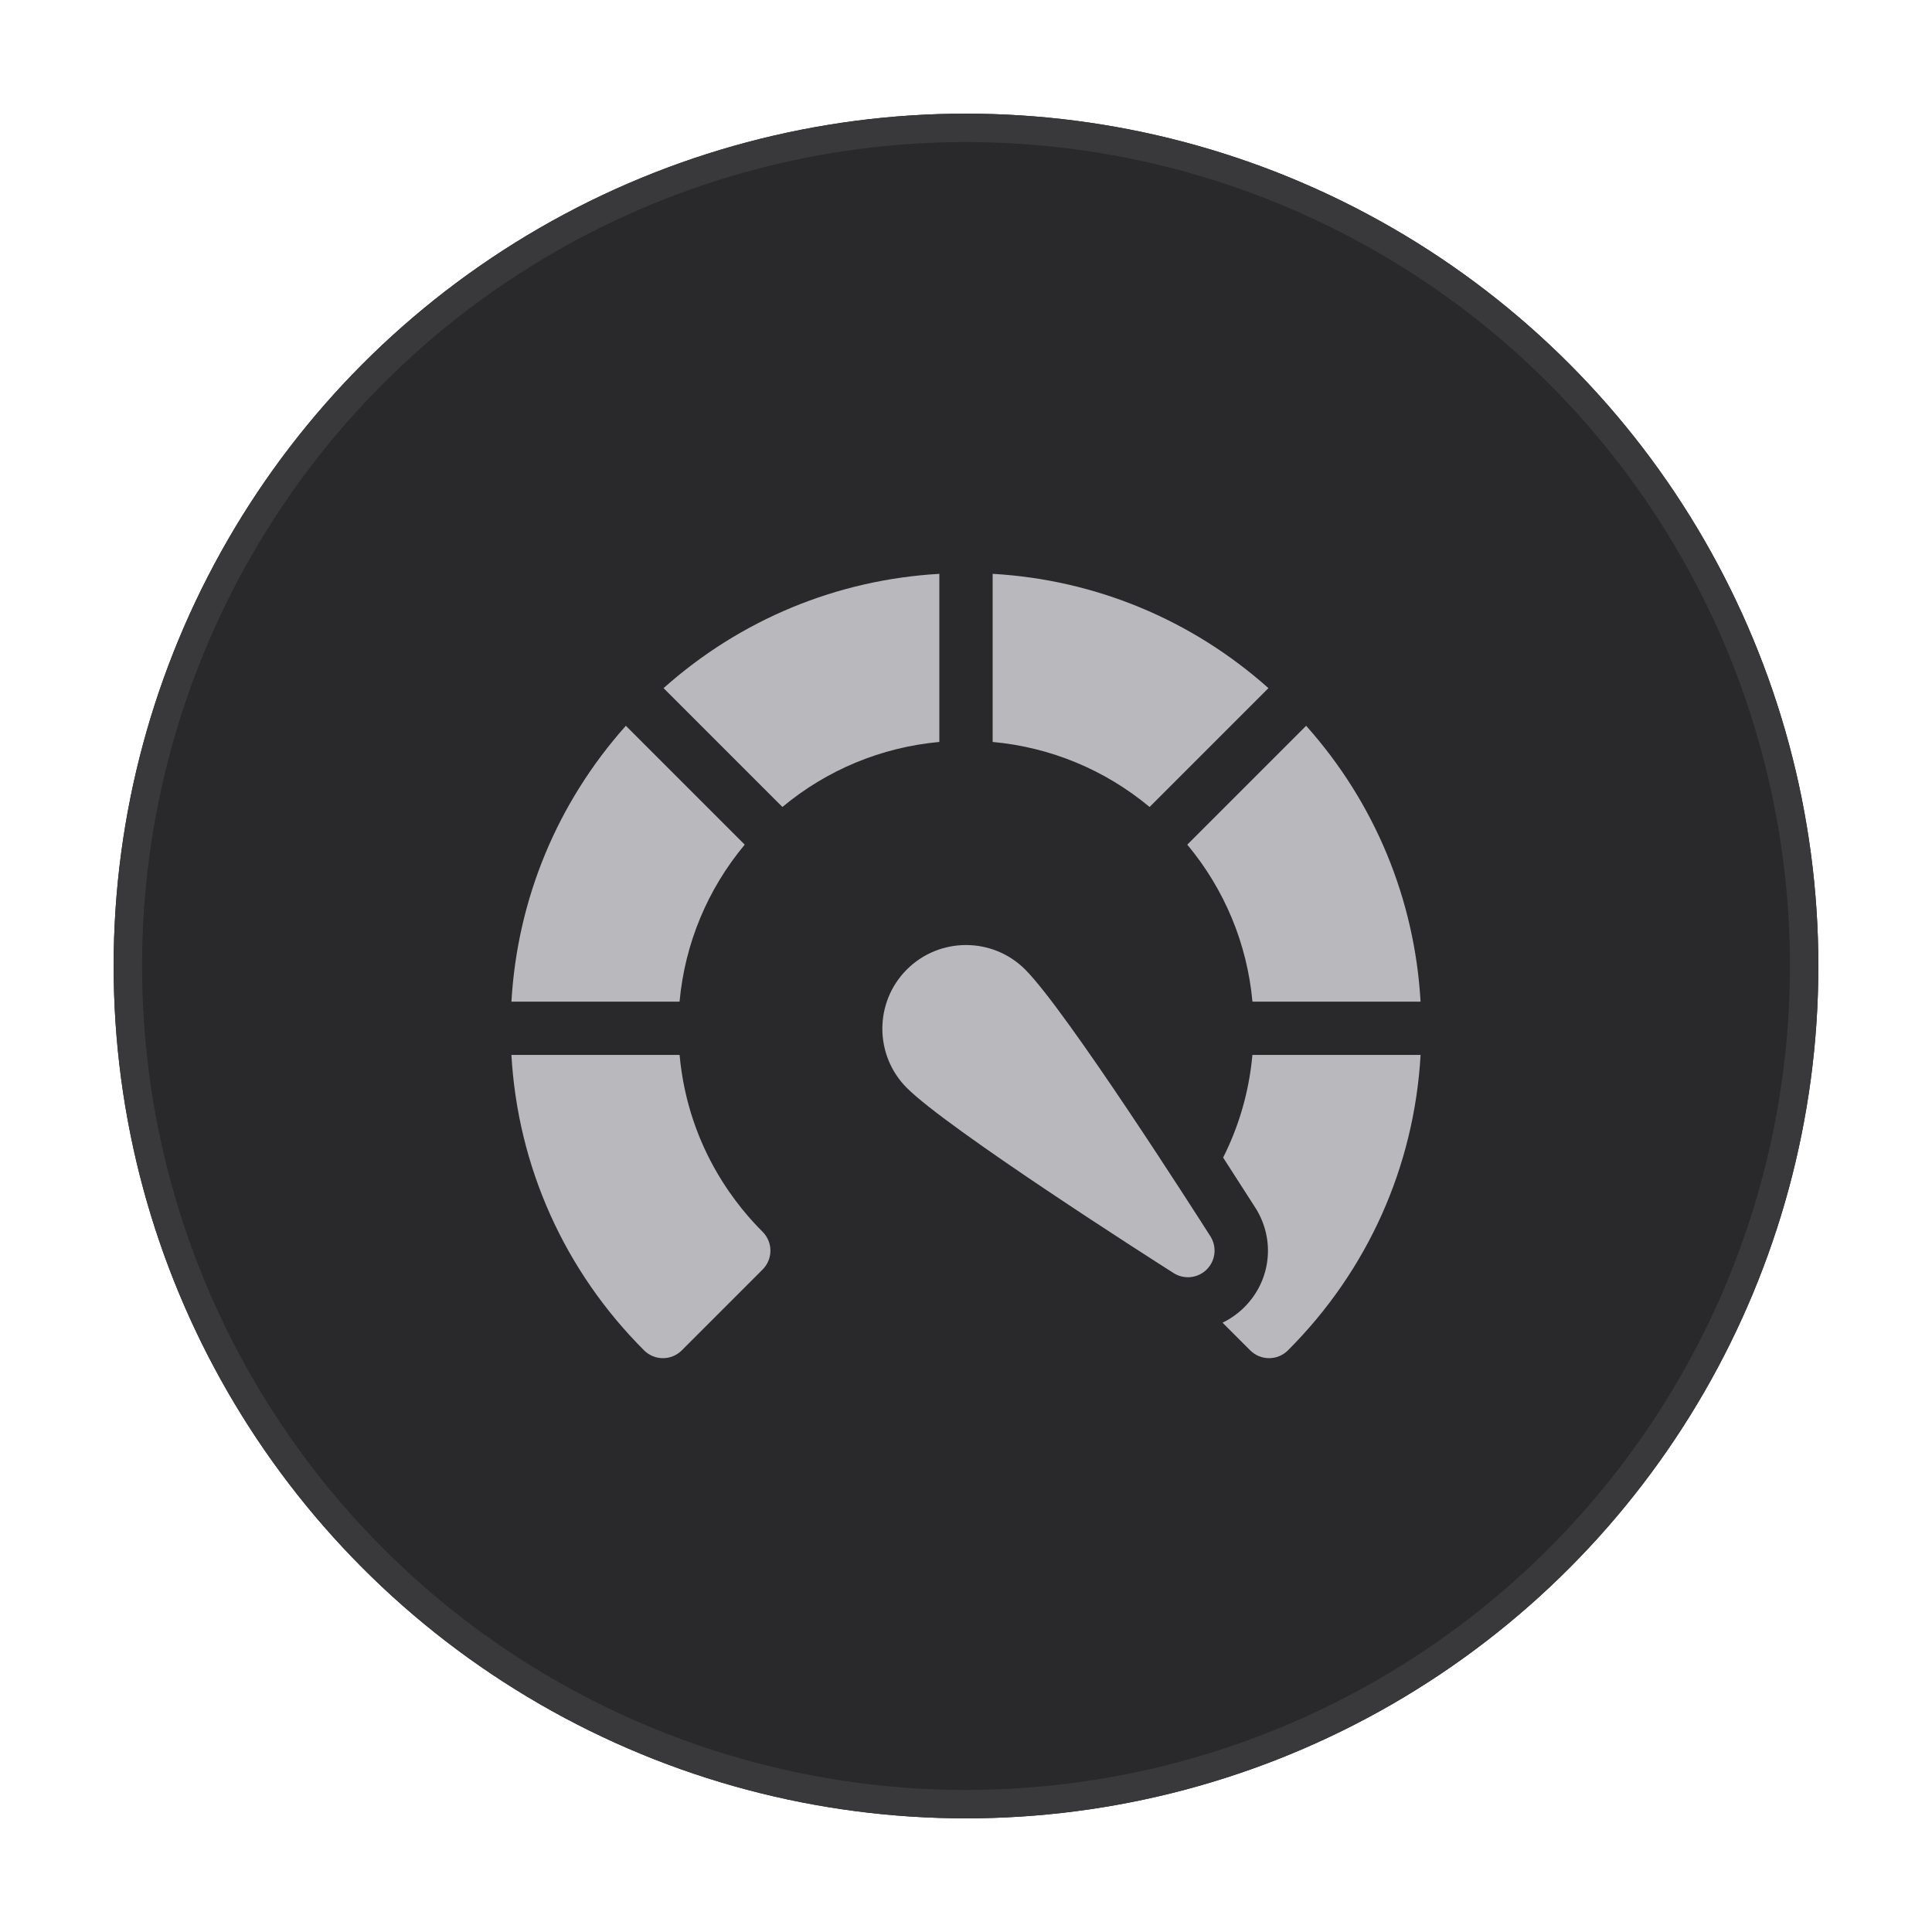
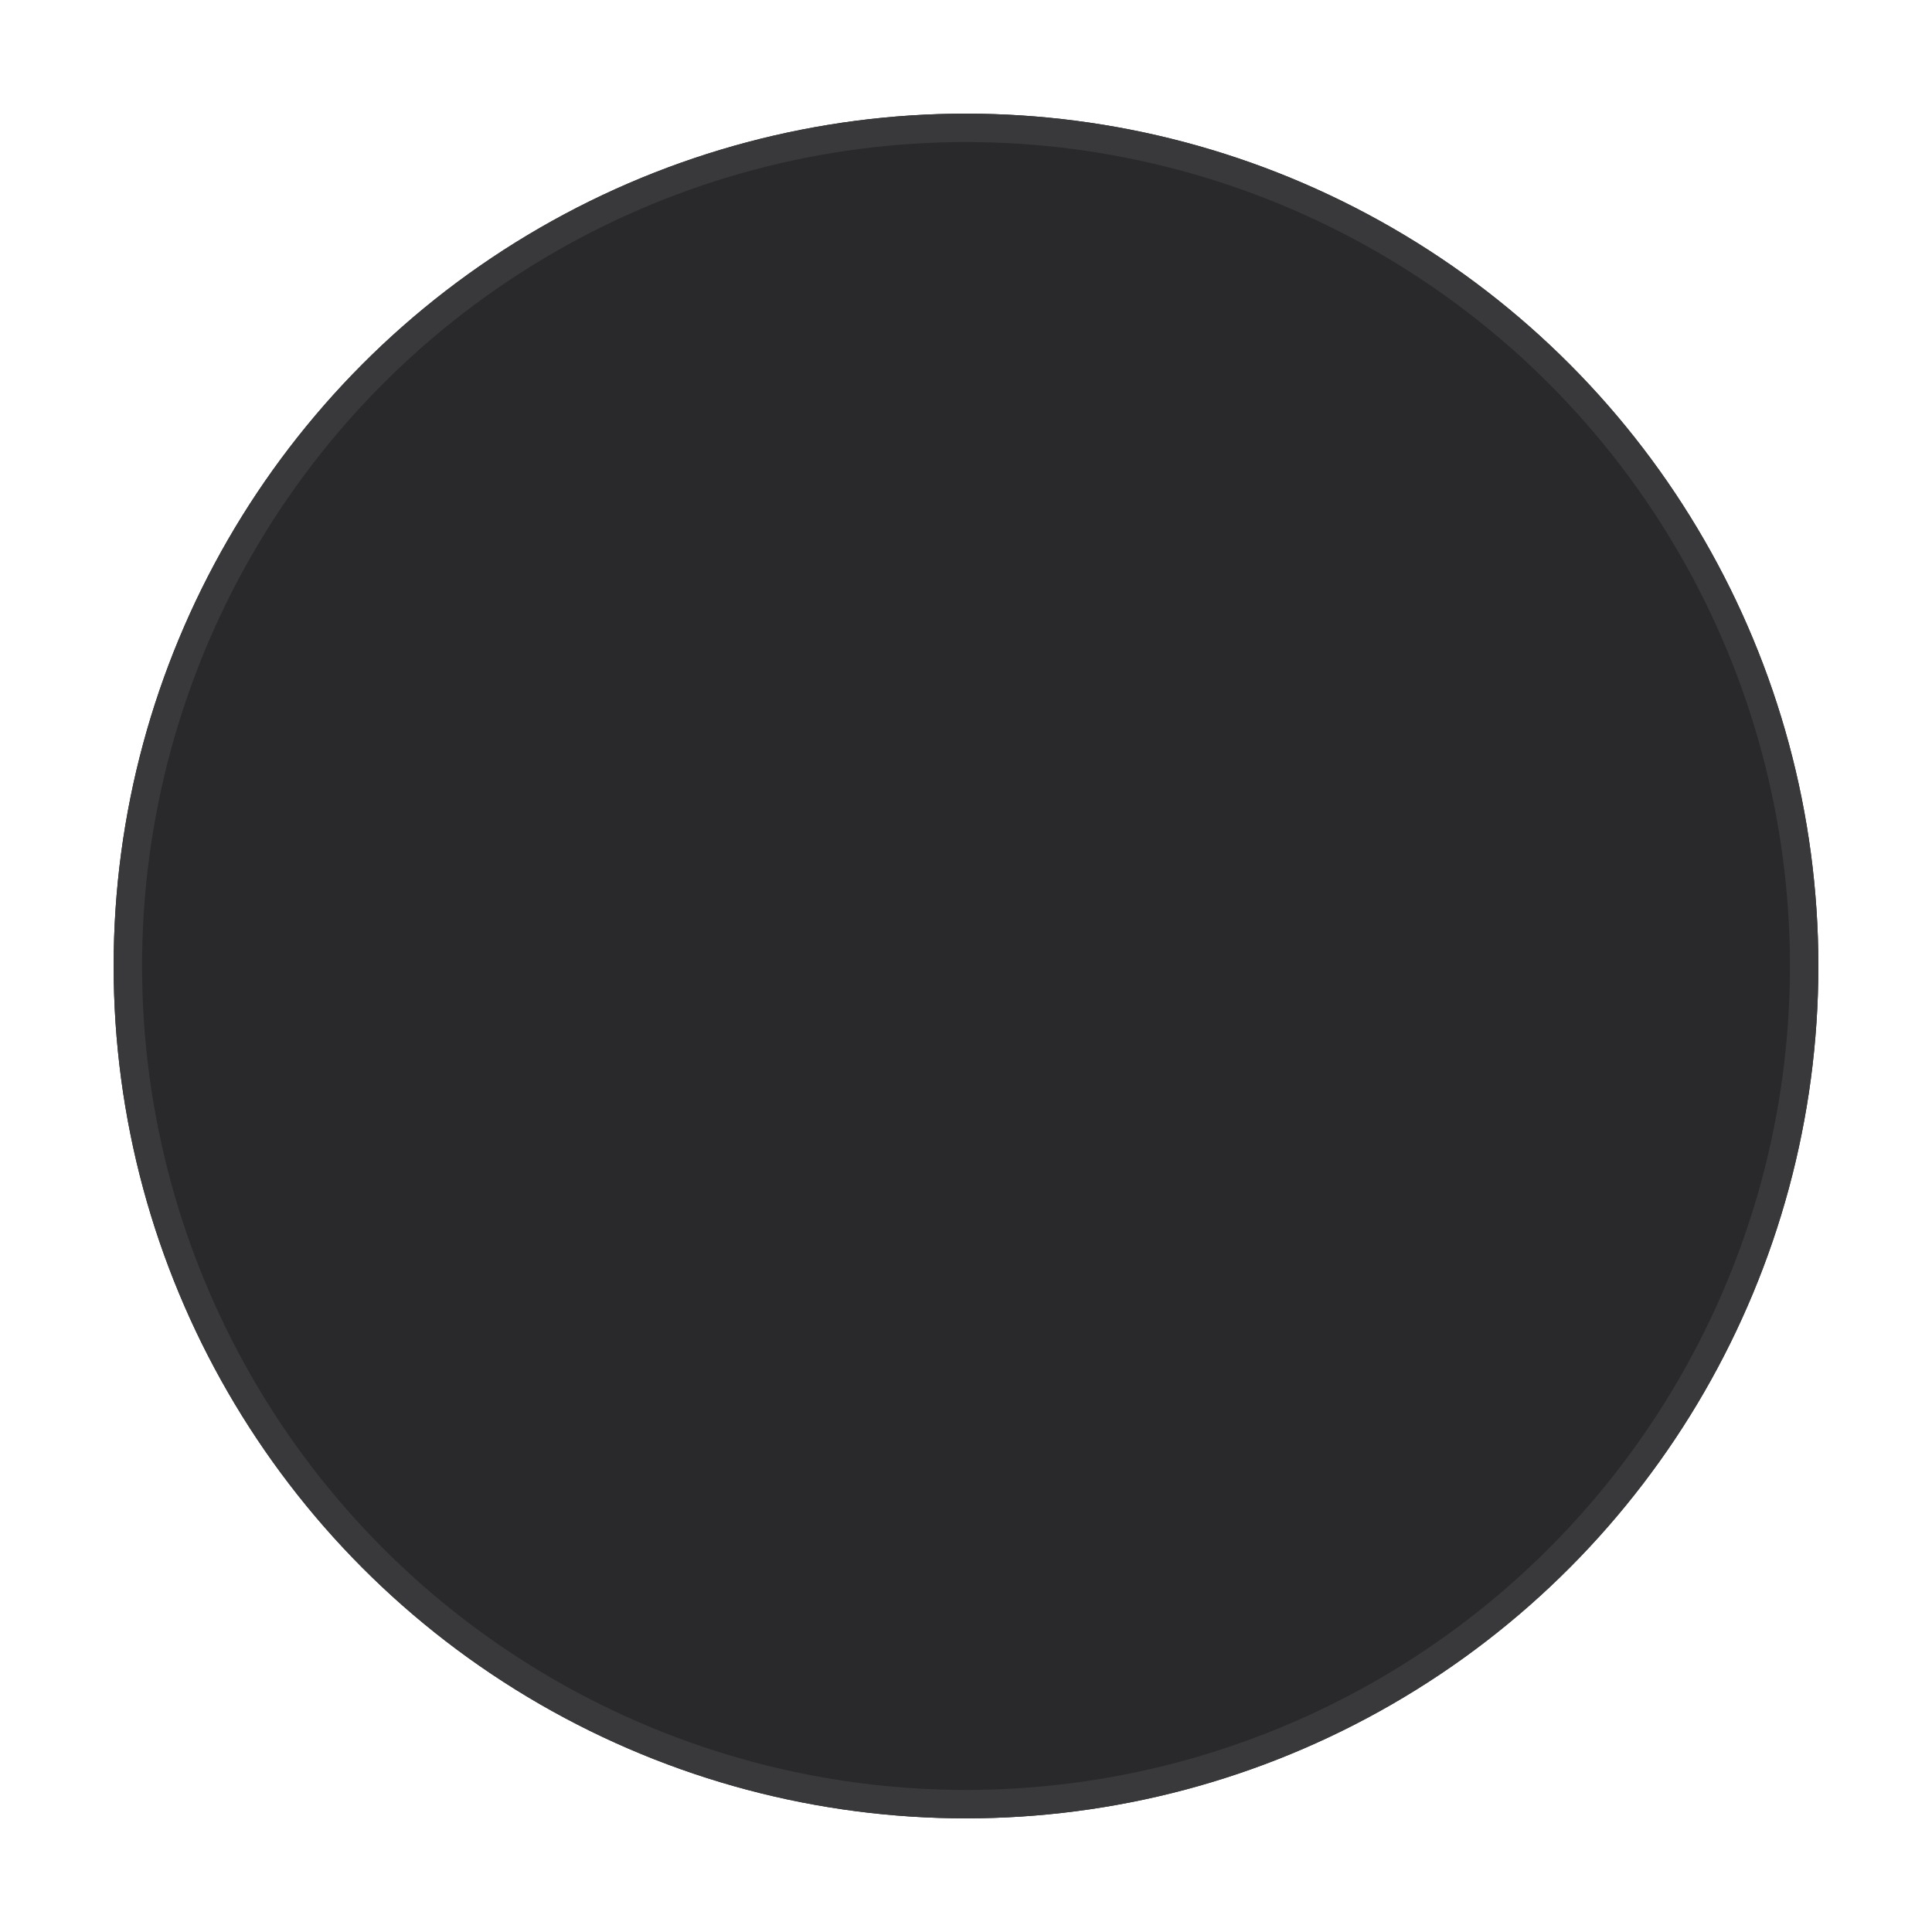
<svg xmlns="http://www.w3.org/2000/svg" width="68" height="68" viewBox="0 0 68 68" fill="none">
  <g filter="url(#filter0_d_350_2359)">
    <circle cx="34" cy="30" r="30" fill="#29292C" />
    <circle cx="34" cy="30" r="29.5" stroke="#39393C" />
  </g>
  <g filter="url(#filter1_i_350_2359)">
-     <path d="M33.062 16.197C29.449 16.405 26.06 17.809 23.355 20.22L27.538 24.403C29.112 23.093 31.024 22.301 33.062 22.114V16.197ZM26.212 25.729L22.028 21.545C19.616 24.25 18.209 27.639 18.001 31.254H23.918C24.105 29.215 24.899 27.303 26.212 25.729ZM44.082 31.254H49.999C49.791 27.639 48.385 24.25 45.972 21.545L41.788 25.729C43.101 27.303 43.895 29.215 44.082 31.254ZM44.081 33.129C43.949 34.572 43.537 35.777 43.05 36.743C43.43 37.33 43.808 37.918 44.184 38.507C44.897 39.628 44.739 41.067 43.8 42.006C43.575 42.231 43.315 42.416 43.029 42.554L44.003 43.528C44.09 43.615 44.194 43.684 44.307 43.732C44.422 43.779 44.544 43.803 44.667 43.803C44.907 43.803 45.148 43.711 45.331 43.528C48.139 40.721 49.776 37.057 50 33.129H44.081ZM23.919 33.129H18C18.224 37.057 19.861 40.721 22.669 43.528C22.852 43.711 23.093 43.803 23.333 43.803C23.573 43.803 23.814 43.711 23.997 43.528L26.841 40.683C27.208 40.317 27.208 39.722 26.841 39.355C26.099 38.613 24.229 36.535 23.919 33.129ZM44.645 20.22C41.94 17.809 38.551 16.405 34.938 16.197V22.114C36.976 22.301 38.888 23.093 40.462 24.403L44.645 20.22ZM36.083 30.124C34.935 28.975 33.066 28.975 31.917 30.124C30.769 31.272 30.769 33.141 31.917 34.29C33.368 35.741 40.499 40.294 41.307 40.808C41.487 40.923 41.701 40.972 41.913 40.949C42.125 40.926 42.323 40.831 42.474 40.68C42.624 40.529 42.719 40.332 42.743 40.12C42.766 39.907 42.716 39.694 42.602 39.514C42.087 38.706 37.534 31.575 36.083 30.124Z" fill="#B9B9BD" />
-   </g>
+     </g>
  <defs>
    <filter id="filter0_d_350_2359" x="0" y="0" width="68" height="68" filterUnits="userSpaceOnUse" color-interpolation-filters="sRGB">
      <feFlood flood-opacity="0" result="BackgroundImageFix" />
      <feColorMatrix in="SourceAlpha" type="matrix" values="0 0 0 0 0 0 0 0 0 0 0 0 0 0 0 0 0 0 127 0" result="hardAlpha" />
      <feOffset dy="4" />
      <feGaussianBlur stdDeviation="2" />
      <feComposite in2="hardAlpha" operator="out" />
      <feColorMatrix type="matrix" values="0 0 0 0 0 0 0 0 0 0 0 0 0 0 0 0 0 0 0.1 0" />
      <feBlend mode="normal" in2="BackgroundImageFix" result="effect1_dropShadow_350_2359" />
      <feBlend mode="normal" in="SourceGraphic" in2="effect1_dropShadow_350_2359" result="shape" />
    </filter>
    <filter id="filter1_i_350_2359" x="18" y="14" width="32" height="36" filterUnits="userSpaceOnUse" color-interpolation-filters="sRGB">
      <feFlood flood-opacity="0" result="BackgroundImageFix" />
      <feBlend mode="normal" in="SourceGraphic" in2="BackgroundImageFix" result="shape" />
      <feColorMatrix in="SourceAlpha" type="matrix" values="0 0 0 0 0 0 0 0 0 0 0 0 0 0 0 0 0 0 127 0" result="hardAlpha" />
      <feOffset dy="4" />
      <feGaussianBlur stdDeviation="3.5" />
      <feComposite in2="hardAlpha" operator="arithmetic" k2="-1" k3="1" />
      <feColorMatrix type="matrix" values="0 0 0 0 0 0 0 0 0 0 0 0 0 0 0 0 0 0 0.25 0" />
      <feBlend mode="normal" in2="shape" result="effect1_innerShadow_350_2359" />
    </filter>
  </defs>
</svg>